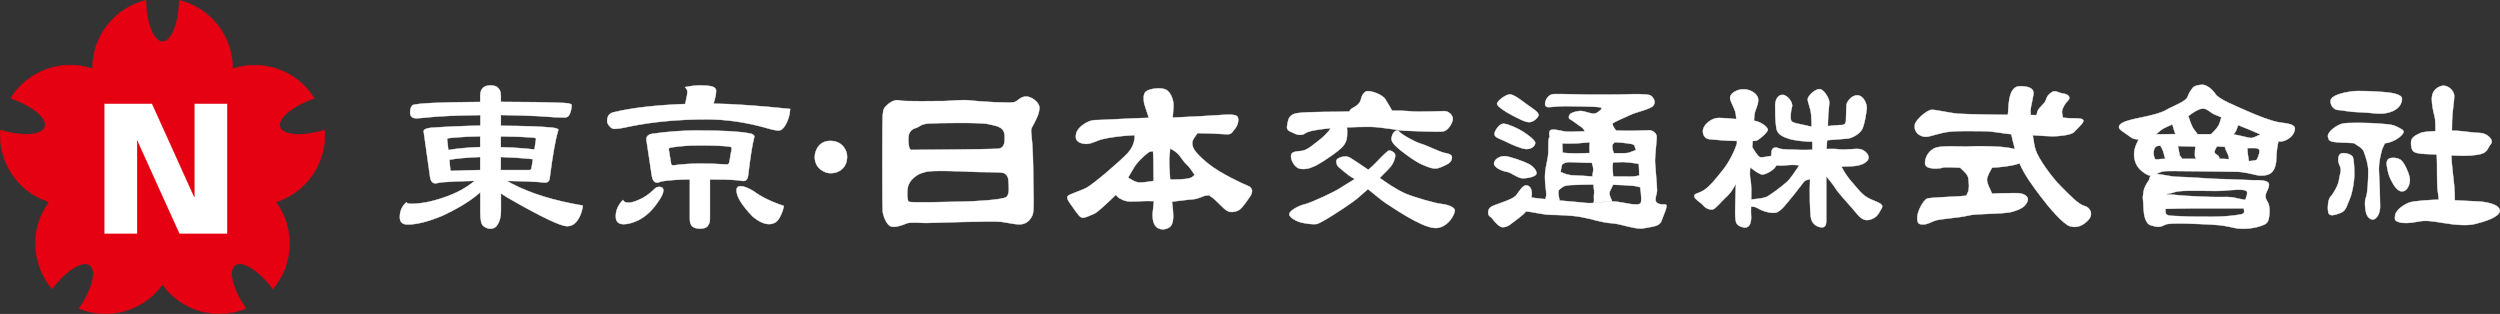
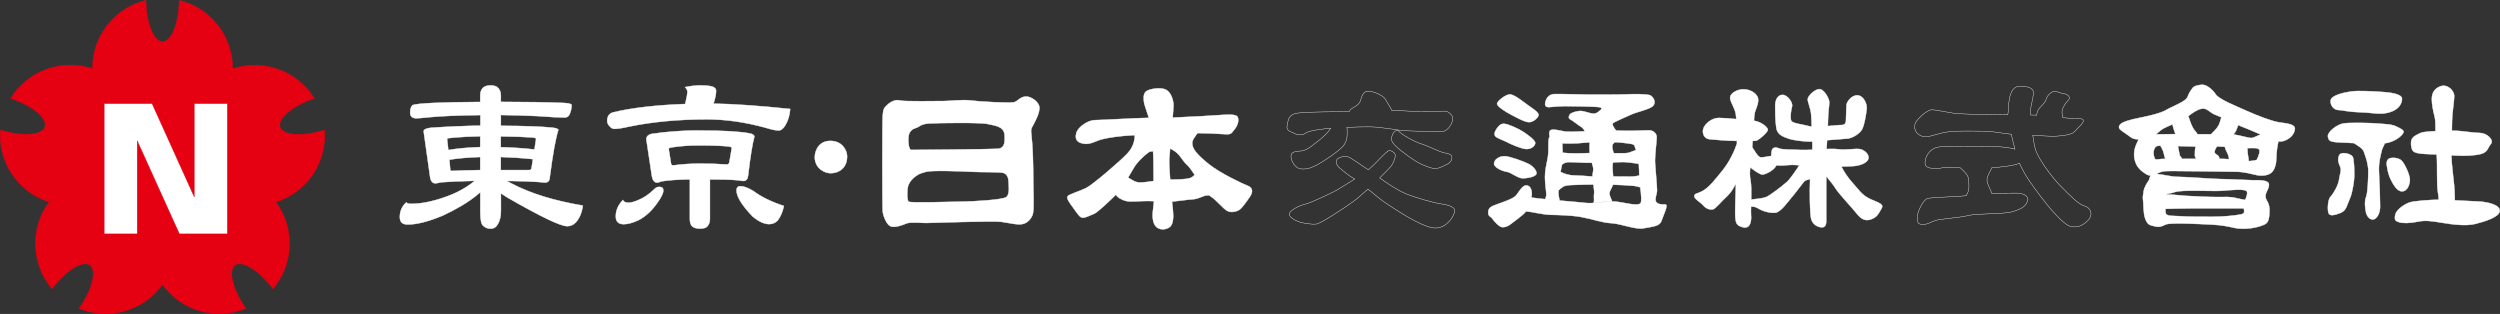
<svg xmlns="http://www.w3.org/2000/svg" id="_イヤー_2" viewBox="0 0 327.39 41.11">
  <rect x="0" y="0" width="327.39" height="41.11" fill="#333333" stroke="none" />
  <defs>
    <style>.cls-1,.cls-2{fill:#fff;}.cls-3{stroke:#e50012;stroke-width:.05px;}.cls-3,.cls-4{fill:none;stroke-miterlimit:3.86;}.cls-4{stroke:#fff;stroke-width:.05px;}.cls-5{fill:#e50012;}.cls-5,.cls-2{fill-rule:evenodd;}</style>
  </defs>
  <g id="_イヤー_1-2">
    <g>
      <rect class="cls-1" x="10.91" y="11.56" width="20.43" height="21.77" />
      <g>
        <path class="cls-5" d="M6.37,26.43C2.27,25.1-.26,21.15,.05,17.02c2.89,.88,5.47,.71,5.83-.4,.36-1.12-1.63-2.77-4.48-3.75,2.17-3.52,6.54-5.23,10.65-3.9l.06,.02v-.04c0-4.32,2.98-7.94,7-8.92,.05,3.02,1.01,5.42,2.18,5.42S23.42,3.05,23.47,.03c4.02,.98,7,4.6,7,8.92v.04h.04c4.11-1.35,8.47,.37,10.65,3.89-2.85,.98-4.84,2.64-4.48,3.75,.36,1.12,2.95,1.28,5.83,.4,.31,4.12-2.21,8.08-6.32,9.41l-.06,.02,.03,.04c2.54,3.49,2.26,8.18-.42,11.33-1.82-2.41-4-3.79-4.95-3.1-.95,.69-.31,3.2,1.42,5.67-3.83,1.57-8.37,.39-10.9-3.1l-.03-.04-.03,.04c-2.54,3.49-7.08,4.67-10.9,3.1,1.73-2.47,2.37-4.98,1.42-5.67-.95-.69-3.14,.69-4.95,3.1-2.67-3.15-2.96-7.84-.42-11.33l.04-.05-.05-.02Zm7.27-12.86V30.63h4.33v-12.19l5.52,12.19h6.28V13.57h-4.33v12.21l-5.52-12.21h-6.28Z" />
        <path class="cls-3" d="M6.37,26.43C2.27,25.1-.26,21.15,.05,17.02c2.89,.88,5.47,.71,5.83-.4,.36-1.12-1.63-2.77-4.48-3.75,2.17-3.52,6.54-5.23,10.65-3.9l.06,.02v-.04c0-4.32,2.98-7.94,7-8.92,.05,3.02,1.01,5.42,2.18,5.42S23.42,3.05,23.47,.03c4.02,.98,7,4.6,7,8.92v.04h.04c4.11-1.35,8.47,.37,10.65,3.89-2.85,.98-4.84,2.64-4.48,3.75,.36,1.12,2.95,1.28,5.83,.4,.31,4.12-2.21,8.08-6.32,9.41l-.06,.02,.03,.04c2.54,3.49,2.26,8.18-.42,11.33-1.82-2.41-4-3.79-4.95-3.1-.95,.69-.31,3.2,1.42,5.67-3.83,1.57-8.37,.39-10.9-3.1l-.03-.04-.03,.04c-2.54,3.49-7.08,4.67-10.9,3.1,1.73-2.47,2.37-4.98,1.42-5.67-.95-.69-3.14,.69-4.95,3.1-2.67-3.15-2.96-7.84-.42-11.33l.04-.05-.05-.02Zm7.27-12.86V30.63h4.33v-12.19l5.52,12.19h6.28V13.57h-4.33v12.21l-5.52-12.21h-6.28Z" />
        <path class="cls-2" d="M110.93,20.53c0,.64-.2,1.16-.61,1.57-.41,.38-.93,.58-1.56,.58-.44,0-.87-.16-1.3-.48-.5-.41-.76-.95-.76-1.63,0-.47,.14-.92,.43-1.35,.38-.51,.91-.77,1.61-.77s1.29,.25,1.7,.74c.33,.41,.5,.85,.5,1.35Z" />
-         <path class="cls-4" d="M110.93,20.53c0,.64-.2,1.16-.61,1.57-.41,.38-.93,.58-1.56,.58-.44,0-.87-.16-1.3-.48-.5-.41-.76-.95-.76-1.63,0-.47,.14-.92,.43-1.35,.38-.51,.91-.77,1.61-.77s1.29,.25,1.7,.74c.33,.41,.5,.85,.5,1.35Z" />
+         <path class="cls-4" d="M110.93,20.53c0,.64-.2,1.16-.61,1.57-.41,.38-.93,.58-1.56,.58-.44,0-.87-.16-1.3-.48-.5-.41-.76-.95-.76-1.63,0-.47,.14-.92,.43-1.35,.38-.51,.91-.77,1.61-.77s1.29,.25,1.7,.74c.33,.41,.5,.85,.5,1.35" />
        <path class="cls-2" d="M65.58,17.86v1.41c1.46,.04,2.93,.14,4.41,.3l.21-1.38c0-.09-.18-.16-.53-.19-.88-.07-2.25-.12-4.1-.14Zm-6.87,1.79c1.09-.2,2.48-.33,4.18-.39v-1.41c-1.23,.02-2.4,.07-3.49,.17-.56,.04-.85,.09-.85,.17l.16,1.46Zm6.87,.91v1.71h3.7c.18,0,.28-.07,.32-.22l.19-1.21c-1.46-.15-2.86-.24-4.2-.28Zm-6.42,1.82c1.25-.06,2.49-.09,3.73-.11v-1.71c-1.62,.06-2.97,.17-4.04,.36l.11,1.24c0,.15,.07,.22,.21,.22Zm3.73-9.05v-.86c0-.4,.12-.74,.37-.99,.25-.2,.57-.3,.98-.3,.35,0,.64,.07,.87,.22,.32,.26,.48,.62,.48,1.08v.86c3.28,0,6.03,.05,8.27,.14,.67,.04,1,.13,1,.28,0,.39-.09,.78-.26,1.19-.12,.29-.34,.44-.66,.44-.69,0-1.88-.06-3.57-.19-1.6-.07-3.2-.12-4.78-.14v1.41c3.17,.02,5.44,.1,6.79,.25,.49,.06,.74,.16,.74,.3-.35,1.05-.73,3.16-1.14,6.34-.04,.37-.25,.55-.63,.55-.12,0-.41-.03-.87-.08-1-.07-2.38-.12-4.12-.14,.18,.09,.38,.2,.61,.33,2.48,1.31,5.6,2.27,9.36,2.9-.12,.9-.42,1.63-.9,2.18-.32,.35-.7,.52-1.16,.52-.86,0-3.47-1.25-7.82-3.75-.33-.2-.62-.39-.85-.55v2.26c0,.74-.13,1.32-.4,1.76-.21,.4-.53,.61-.95,.61-.37,0-.7-.13-.98-.39-.25-.2-.37-.8-.37-1.79v-2.59c-.16,.15-.33,.29-.53,.44-1.15,.92-2.62,1.79-4.41,2.62-1.85,.77-3.37,1.16-4.57,1.16-.69,0-1.03-.32-1.03-.97,0-.79,.28-1.43,.85-1.93,.11,.13,.31,.19,.61,.19,1.29,0,2.72-.28,4.31-.83,1.59-.53,2.93-1.26,4.04-2.18-1.8,.04-3.26,.1-4.39,.19-.39,.09-.64,.14-.77,.14-.4,0-.64-.33-.71-.99l-.82-5.82c0-.24,.32-.4,.95-.47,2.15-.15,4.31-.24,6.48-.28v-1.38c-2.96,.04-5.19,.13-6.69,.28-.85,.09-1.41,.14-1.69,.14-.55,0-.82-.25-.82-.74,0-.46,.11-.79,.32-.99,.69-.24,3.65-.38,8.88-.41Z" />
        <path class="cls-4" d="M65.58,17.86v1.41c1.46,.04,2.93,.14,4.41,.3l.21-1.38c0-.09-.18-.16-.53-.19-.88-.07-2.25-.12-4.1-.14Zm-6.87,1.79c1.09-.2,2.48-.33,4.18-.39v-1.41c-1.23,.02-2.4,.07-3.49,.17-.56,.04-.85,.09-.85,.17l.16,1.46Zm6.87,.91v1.71h3.7c.18,0,.28-.07,.32-.22l.19-1.21c-1.46-.15-2.86-.24-4.2-.28Zm-6.42,1.82c1.25-.06,2.49-.09,3.73-.11v-1.71c-1.62,.06-2.97,.17-4.04,.36l.11,1.24c0,.15,.07,.22,.21,.22Zm3.73-9.05v-.86c0-.4,.12-.74,.37-.99,.25-.2,.57-.3,.98-.3,.35,0,.64,.07,.87,.22,.32,.26,.48,.62,.48,1.08v.86c3.28,0,6.03,.05,8.27,.14,.67,.04,1,.13,1,.28,0,.39-.09,.78-.26,1.19-.12,.29-.34,.44-.66,.44-.69,0-1.88-.06-3.57-.19-1.6-.07-3.2-.12-4.78-.14v1.41c3.17,.02,5.44,.1,6.79,.25,.49,.06,.74,.16,.74,.3-.35,1.05-.73,3.16-1.14,6.34-.04,.37-.25,.55-.63,.55-.12,0-.41-.03-.87-.08-1-.07-2.38-.12-4.12-.14,.18,.09,.38,.2,.61,.33,2.48,1.31,5.6,2.27,9.36,2.9-.12,.9-.42,1.63-.9,2.18-.32,.35-.7,.52-1.16,.52-.86,0-3.47-1.25-7.82-3.75-.33-.2-.62-.39-.85-.55v2.26c0,.74-.13,1.32-.4,1.76-.21,.4-.53,.61-.95,.61-.37,0-.7-.13-.98-.39-.25-.2-.37-.8-.37-1.79v-2.59c-.16,.15-.33,.29-.53,.44-1.15,.92-2.62,1.79-4.41,2.62-1.85,.77-3.37,1.16-4.57,1.16-.69,0-1.03-.32-1.03-.97,0-.79,.28-1.43,.85-1.93,.11,.13,.31,.19,.61,.19,1.29,0,2.72-.28,4.31-.83,1.59-.53,2.93-1.26,4.04-2.18-1.8,.04-3.26,.1-4.39,.19-.39,.09-.64,.14-.77,.14-.4,0-.64-.33-.71-.99l-.82-5.82c0-.24,.32-.4,.95-.47,2.15-.15,4.31-.24,6.48-.28v-1.38c-2.96,.04-5.19,.13-6.69,.28-.85,.09-1.41,.14-1.69,.14-.55,0-.82-.25-.82-.74,0-.46,.11-.79,.32-.99,.69-.24,3.65-.38,8.88-.41Z" />
        <path class="cls-2" d="M96.97,24.38c.42,0,.98,.21,1.7,.64,1.01,.76,2.34,1.41,3.99,1.95-.17,.8-.45,1.43-.83,1.92-.31,.31-.68,.46-1.1,.46-.66,0-1.39-.34-2.19-1.02-1.39-1.45-2.09-2.59-2.09-3.4,0-.37,.17-.55,.52-.55Zm-10.62,.09c.35,0,.52,.16,.52,.47,0,.37-.27,.92-.81,1.66-.71,1.01-1.51,1.74-2.4,2.21-.76,.37-1.43,.55-1.98,.55-.7,0-1.04-.34-1.04-1.02,0-.8,.31-1.51,.94-2.15,.09,.23,.32,.35,.7,.35s.81-.12,1.33-.35c.68-.27,1.37-.74,2.06-1.4,.17-.21,.4-.32,.68-.32Zm1.85-2.82c1.16-.15,2.33-.23,3.49-.23s2.36,.04,3.52,.12c.17,0,.28-.12,.31-.35l.31-1.8c0-.1-.13-.16-.39-.2-.78-.1-2.09-.15-3.91-.15-1.22,0-2.34,.08-3.36,.23-.4,.04-.6,.12-.6,.23l.31,1.92c0,.16,.1,.23,.31,.23Zm3.34-4.56c3.17,0,5.38,.13,6.65,.38,.4,.08,.6,.22,.6,.44-.24,.83-.51,2.5-.81,5-.04,.52-.24,.79-.63,.79-.1,0-.34-.03-.7-.09-.85-.08-2.08-.12-3.68-.12v5.2c0,.37-.11,.69-.34,.96-.17,.19-.5,.29-.99,.29-.42,0-.75-.1-.99-.29-.21-.21-.31-.53-.31-.96v-5.2c-1.55,.02-2.78,.11-3.7,.26-.31,.12-.5,.17-.57,.17-.4,0-.64-.34-.73-1.02l-.7-4.65c0-.39,.25-.63,.76-.73,2.03-.29,4.09-.44,6.16-.44Zm.31-5.9c.77,0,1.29,.07,1.57,.2,.24,.12,.36,.28,.36,.49,0,.43-.11,.99-.34,1.69,2.59,.04,5.94,.27,10.04,.7-.05,.79-.26,1.5-.63,2.12-.26,.47-.57,.7-.91,.7s-.93-.13-1.75-.38c-2.63-.72-5.16-1.08-7.62-1.08-3.67,0-7.03,.31-10.09,.93-.92,.21-1.6,.32-2.03,.32-.23,0-.44-.13-.65-.38-.19-.21-.29-.43-.29-.64,0-.64,.28-1.03,.83-1.16,2.43-.58,5.56-.94,9.39-1.08,.19-.79,.29-1.34,.29-1.63,0-.15-.1-.35-.31-.58,.73-.16,1.44-.23,2.14-.23Z" />
        <path class="cls-4" d="M96.97,24.38c.42,0,.98,.21,1.7,.64,1.01,.76,2.34,1.41,3.99,1.95-.17,.8-.45,1.43-.83,1.92-.31,.31-.68,.46-1.1,.46-.66,0-1.39-.34-2.19-1.02-1.39-1.45-2.09-2.59-2.09-3.4,0-.37,.17-.55,.52-.55Zm-10.62,.09c.35,0,.52,.16,.52,.47,0,.37-.27,.92-.81,1.66-.71,1.01-1.51,1.74-2.4,2.21-.76,.37-1.43,.55-1.98,.55-.7,0-1.04-.34-1.04-1.02,0-.8,.31-1.51,.94-2.15,.09,.23,.32,.35,.7,.35s.81-.12,1.33-.35c.68-.27,1.37-.74,2.06-1.4,.17-.21,.4-.32,.68-.32Zm1.85-2.82c1.16-.15,2.33-.23,3.49-.23s2.36,.04,3.52,.12c.17,0,.28-.12,.31-.35l.31-1.8c0-.1-.13-.16-.39-.2-.78-.1-2.09-.15-3.91-.15-1.22,0-2.34,.08-3.36,.23-.4,.04-.6,.12-.6,.23l.31,1.92c0,.16,.1,.23,.31,.23Zm3.34-4.56c3.17,0,5.38,.13,6.65,.38,.4,.08,.6,.22,.6,.44-.24,.83-.51,2.5-.81,5-.04,.52-.24,.79-.63,.79-.1,0-.34-.03-.7-.09-.85-.08-2.08-.12-3.68-.12v5.2c0,.37-.11,.69-.34,.96-.17,.19-.5,.29-.99,.29-.42,0-.75-.1-.99-.29-.21-.21-.31-.53-.31-.96v-5.2c-1.55,.02-2.78,.11-3.7,.26-.31,.12-.5,.17-.57,.17-.4,0-.64-.34-.73-1.02l-.7-4.65c0-.39,.25-.63,.76-.73,2.03-.29,4.09-.44,6.16-.44Zm.31-5.9c.77,0,1.29,.07,1.57,.2,.24,.12,.36,.28,.36,.49,0,.43-.11,.99-.34,1.69,2.59,.04,5.94,.27,10.04,.7-.05,.79-.26,1.5-.63,2.12-.26,.47-.57,.7-.91,.7s-.93-.13-1.75-.38c-2.63-.72-5.16-1.08-7.62-1.08-3.67,0-7.03,.31-10.09,.93-.92,.21-1.6,.32-2.03,.32-.23,0-.44-.13-.65-.38-.19-.21-.29-.43-.29-.64,0-.64,.28-1.03,.83-1.16,2.43-.58,5.56-.94,9.39-1.08,.19-.79,.29-1.34,.29-1.63,0-.15-.1-.35-.31-.58,.73-.16,1.44-.23,2.14-.23Z" />
        <path class="cls-2" d="M116.26,13.67c.51-.44,1.1-.66,1.62-.51,.51,.15,5,.07,5.74,.07s2.43-.22,3.53-.07c1.1,.15,5.15,.37,5.66,.22,.51-.15,.74-.66,1.47-.74,.74-.07,1.84,.74,1.84,1.47s-.44,1.54-.74,2.13c-.29,.59-.44,.51-.29,1.62,.15,1.1,.22,3.68,.22,5.3s.15,4.34-.07,4.93c-.22,.59-.66,1.1-1.32,1.25-.66,.15-1.77-.15-2.8-.29-1.03-.15-9.12,.15-9.86,.15s-2.06-.15-2.57,.07c-.51,.22-1.54,.59-2.06,.37s-.96-1.32-1.03-1.91c-.07-.59-.07-11.84,0-12.65,.07-.81,.15-.96,.66-1.4Zm5.37,2.5c1.1-.07,6.91-.15,7.72,.07,.81,.22,2.13,.22,2.21,1.47,.07,1.25-.15,1.69-.88,1.77-.74,.07-10.96,.15-11.33,.15s-.44-1.18-.37-1.77c.07-.59,.44-.96,.96-1.1,.51-.15,.59-.51,1.69-.59Zm-.37,6.33c.74-.22,4.71-.07,6.03,0,1.32,.07,3.6,0,4.12,.15,.51,.15,.66,.74,.66,1.1s.22,1.69-.29,2.06c-.51,.37-4.56,.59-5.74,.59s-6.84,.22-7.06,0-.22-1.69,0-2.21c.22-.51,.59-.88,1.03-1.18,.44-.29,.51-.29,1.25-.51Z" />
        <path class="cls-4" d="M116.26,13.67c.51-.44,1.1-.66,1.62-.51,.51,.15,5,.07,5.74,.07s2.43-.22,3.53-.07c1.1,.15,5.15,.37,5.66,.22,.51-.15,.74-.66,1.47-.74,.74-.07,1.84,.74,1.84,1.47s-.44,1.54-.74,2.13c-.29,.59-.44,.51-.29,1.62,.15,1.1,.22,3.68,.22,5.3s.15,4.34-.07,4.93c-.22,.59-.66,1.1-1.32,1.25-.66,.15-1.77-.15-2.8-.29-1.03-.15-9.12,.15-9.86,.15s-2.06-.15-2.57,.07c-.51,.22-1.54,.59-2.06,.37s-.96-1.32-1.03-1.91c-.07-.59-.07-11.84,0-12.65,.07-.81,.15-.96,.66-1.4Zm5.37,2.5c1.1-.07,6.91-.15,7.72,.07,.81,.22,2.13,.22,2.21,1.47,.07,1.25-.15,1.69-.88,1.77-.74,.07-10.96,.15-11.33,.15s-.44-1.18-.37-1.77c.07-.59,.44-.96,.96-1.1,.51-.15,.59-.51,1.69-.59Zm-.37,6.33c.74-.22,4.71-.07,6.03,0,1.32,.07,3.6,0,4.12,.15,.51,.15,.66,.74,.66,1.1s.22,1.69-.29,2.06c-.51,.37-4.56,.59-5.74,.59s-6.84,.22-7.06,0-.22-1.69,0-2.21c.22-.51,.59-.88,1.03-1.18,.44-.29,.51-.29,1.25-.51Z" />
        <path class="cls-1" d="M156.83,17.42c-.24,.37-.7,.86-.7,1.32,0,.74,.59,1.47,2.13,2.72,1.54,1.25,4.56,2.65,5.15,2.87,.59,.22,.74,.74,.29,1.4-.44,.66-1.03,1.47-1.32,1.69s-1.03,.51-1.62,.22c-.59-.29-1.4-1.4-2.21-1.91-.06-.04-.12-.09-.19-.15h-.18c-.66,0-1.03,.45-1.99,.52-.96,.07-1.77,.22-2.57,.29h-.14l.07,.66c.07,.66,.22,1.77-.15,2.43-.37,.66-1.84,.88-2.28-.22-.36-.9-.08-1.9,0-2.92-.31-.01-.61-.02-.87-.02-1.03,0-2.21,.15-2.8,0-.48-.12-1.1-.43-1.32-.82-.82,.81-2.4,2.33-2.88,2.51-.59,.22-1.32,.66-1.69,.44-.37-.22-.96-1.18-1.18-1.47-.22-.29-.74-.96-.59-1.25,.15-.29,1.54-.66,2.43-1.1,.88-.44,4.49-3.53,5.44-4.56,.84-.91,.94-1.82,.95-2.37l-.37,.02c-1.47,.07-3.02,.29-3.9,.51-.88,.22-1.54,.74-2.43,.59-.88-.15-1.18-.59-.96-1.4,.22-.81,1.54-1.69,2.43-1.69,.74,0,5.06-.26,7.07-.3-.24-.73-.55-1.6-.6-1.83-.07-.37-.22-1.25,.22-1.62,.44-.37,1.99-.59,2.65-.22,.66,.37,.96,1.4,.96,2.06,0,.2-.05,.8-.11,1.58,2.29-.09,5.49-.28,6.14-.33,.96-.07,2.13-.15,2.35,.22,.22,.37,.07,1.1-.37,1.62-.44,.51-.37,.74-1.32,.66-.85-.07-2.58-.13-3.57-.14Zm-.37,5.49c-.37-.56-.72-1.05-.99-1.3-.81-.74-.88-1.4-1.91-1.99l-.32-.19c-.06,.62-.1,1.11-.12,1.36-.03,.45,.03,1.55,.12,2.72,.99,0,1.81-.02,2.45-.15,.35-.07,.58-.27,.77-.47Zm-5.46-3.11c-.15,.01-.3,.03-.39,.05-.29,.07-1.4,1.1-1.84,1.69-.21,.28-.62,1-1.04,1.72,.38,.2,.91,.64,1.56,.64,.47,0,1.11-.1,1.78-.2-.02-1.19-.02-2.42-.02-2.74,0-.16-.02-.6-.05-1.15Z" />
        <path class="cls-4" d="M156.83,17.42c-.24,.37-.7,.86-.7,1.32,0,.74,.59,1.47,2.13,2.72,1.54,1.25,4.56,2.65,5.15,2.87,.59,.22,.74,.74,.29,1.4-.44,.66-1.03,1.47-1.32,1.69s-1.03,.51-1.62,.22c-.59-.29-1.4-1.4-2.21-1.91-.06-.04-.12-.09-.19-.15h-.18c-.66,0-1.03,.45-1.99,.52-.96,.07-1.77,.22-2.57,.29h-.14l.07,.66c.07,.66,.22,1.77-.15,2.43-.37,.66-1.84,.88-2.28-.22-.36-.9-.08-1.9,0-2.92-.31-.01-.61-.02-.87-.02-1.03,0-2.21,.15-2.8,0-.48-.12-1.1-.43-1.32-.82-.82,.81-2.4,2.33-2.88,2.51-.59,.22-1.32,.66-1.69,.44-.37-.22-.96-1.18-1.18-1.47-.22-.29-.74-.96-.59-1.25,.15-.29,1.54-.66,2.43-1.1,.88-.44,4.49-3.53,5.44-4.56,.84-.91,.94-1.82,.95-2.37l-.37,.02c-1.47,.07-3.02,.29-3.9,.51-.88,.22-1.54,.74-2.43,.59-.88-.15-1.18-.59-.96-1.4,.22-.81,1.54-1.69,2.43-1.69,.74,0,5.06-.26,7.07-.3-.24-.73-.55-1.6-.6-1.83-.07-.37-.22-1.25,.22-1.62,.44-.37,1.99-.59,2.65-.22,.66,.37,.96,1.4,.96,2.06,0,.2-.05,.8-.11,1.58,2.29-.09,5.49-.28,6.14-.33,.96-.07,2.13-.15,2.35,.22,.22,.37,.07,1.1-.37,1.62-.44,.51-.37,.74-1.32,.66-.85-.07-2.58-.13-3.57-.14Zm-.37,5.49c-.37-.56-.72-1.05-.99-1.3-.81-.74-.88-1.4-1.91-1.99l-.32-.19c-.06,.62-.1,1.11-.12,1.36-.03,.45,.03,1.55,.12,2.72,.99,0,1.81-.02,2.45-.15,.35-.07,.58-.27,.77-.47Zm-5.46-3.11c-.15,.01-.3,.03-.39,.05-.29,.07-1.4,1.1-1.84,1.69-.21,.28-.62,1-1.04,1.72,.38,.2,.91,.64,1.56,.64,.47,0,1.11-.1,1.78-.2-.02-1.19-.02-2.42-.02-2.74,0-.16-.02-.6-.05-1.15Z" />
-         <path class="cls-1" d="M183.2,17.2c.24,.34,1.91,1.32,2.87,1.62,.96,.29,2.35,1.03,3.02,1.18s1.18,.22,1.03,.81c-.15,.59-.66,.74-1.47,1.1-.81,.37-1.54,0-2.43-.37-.88-.37-2.8-1.77-3.46-2.43-.66-.66-.59-.96-.44-1.4,.15-.44,.64-.86,.88-.51Zm-4.27-5.22c.37-.22,2.13,.37,2.5,1.03,.24,.43,.64,1.02,.86,1.48,.98,0,1.8,.02,2.15,.06,1.1,.15,4.12,0,4.71,0s1.18,.59,1.1,1.1c-.07,.51-.59,1.4-1.18,1.54-.59,.15-4.41-.07-5.08-.07s-3.09-.51-4.63-.51c-.85,0-1.93,.02-2.98,.07,.04,.17,.04,.38,.04,.59,0,.66,0,1.18-.51,1.84-.51,.66-2.87,2.21-3.46,2.5s-1.18,.59-2.06,.51c-.88-.07-1.4-1.25-1.32-1.77,.07-.51,.66-.51,1.4-.59,.74-.07,1.69-.96,2.28-1.4,.53-.4,1.3-1.15,1.5-1.57l-.25,.02c-1.54,.15-2.72,.37-3.09,.66-.37,.29-1.03,.22-1.4,0-.37-.22-1.1-.29-.96-.96,.15-.66,.07-1.47,1.32-1.69,1.25-.22,5.81-.15,6.84-.22,.07-.18,.22-.36,.52-.51,.73-.37,.95-.81,1.02-1.18,.07-.37,.29-.74,.66-.96Zm2.8,7.8c.26-.18,.74,.07,.92,.33,.18,.26-.04,.99-.4,1.54-.15,.22-.78,.88-1.57,1.65,.69,.5,2.26,1.6,3.49,2.1,1.25,.51,3.79,1.21,4.49,1.29,.7,.07,1.69,.33,1.84,.77,.15,.44-.92,2.57-2.72,2.39-1.8-.18-5.37-2.65-6.33-3.27-.51-.33-1.43-1.11-2.31-1.82-.74,.67-1.44,1.28-1.88,1.6-1.26,.92-4.31,2.91-4.86,2.98-.55,.07-1.36-.07-1.91-.18-.55-.11-1.65-.63-1.65-1.1s1.25-1.14,2.06-1.32c.81-.18,3.64-1.54,4.23-1.88,.33-.19,1.36-.83,2.29-1.42l-.14-.08c-.78-.4-1.48-1.1-1.88-1.4-.4-.29-.55-.96-.22-1.18,.33-.22,1.03-.44,1.58-.15,.33,.18,1.45,.94,2.43,1.61,.59-.48,1.42-1.38,1.69-1.65,.29-.29,.63-.63,.88-.81Z" />
        <path class="cls-4" d="M183.2,17.2c.24,.34,1.91,1.32,2.87,1.62,.96,.29,2.35,1.03,3.02,1.18s1.18,.22,1.03,.81c-.15,.59-.66,.74-1.47,1.1-.81,.37-1.54,0-2.43-.37-.88-.37-2.8-1.77-3.46-2.43-.66-.66-.59-.96-.44-1.4,.15-.44,.64-.86,.88-.51Zm-4.27-5.22c.37-.22,2.13,.37,2.5,1.03,.24,.43,.64,1.02,.86,1.48,.98,0,1.8,.02,2.15,.06,1.1,.15,4.12,0,4.71,0s1.18,.59,1.1,1.1c-.07,.51-.59,1.4-1.18,1.54-.59,.15-4.41-.07-5.08-.07s-3.09-.51-4.63-.51c-.85,0-1.93,.02-2.98,.07,.04,.17,.04,.38,.04,.59,0,.66,0,1.18-.51,1.84-.51,.66-2.87,2.21-3.46,2.5s-1.18,.59-2.06,.51c-.88-.07-1.4-1.25-1.32-1.77,.07-.51,.66-.51,1.4-.59,.74-.07,1.69-.96,2.28-1.4,.53-.4,1.3-1.15,1.5-1.57l-.25,.02c-1.54,.15-2.72,.37-3.09,.66-.37,.29-1.03,.22-1.4,0-.37-.22-1.1-.29-.96-.96,.15-.66,.07-1.47,1.32-1.69,1.25-.22,5.81-.15,6.84-.22,.07-.18,.22-.36,.52-.51,.73-.37,.95-.81,1.02-1.18,.07-.37,.29-.74,.66-.96Zm2.8,7.8c.26-.18,.74,.07,.92,.33,.18,.26-.04,.99-.4,1.54-.15,.22-.78,.88-1.57,1.65,.69,.5,2.26,1.6,3.49,2.1,1.25,.51,3.79,1.21,4.49,1.29,.7,.07,1.69,.33,1.84,.77,.15,.44-.92,2.57-2.72,2.39-1.8-.18-5.37-2.65-6.33-3.27-.51-.33-1.43-1.11-2.31-1.82-.74,.67-1.44,1.28-1.88,1.6-1.26,.92-4.31,2.91-4.86,2.98-.55,.07-1.36-.07-1.91-.18-.55-.11-1.65-.63-1.65-1.1s1.25-1.14,2.06-1.32c.81-.18,3.64-1.54,4.23-1.88,.33-.19,1.36-.83,2.29-1.42l-.14-.08c-.78-.4-1.48-1.1-1.88-1.4-.4-.29-.55-.96-.22-1.18,.33-.22,1.03-.44,1.58-.15,.33,.18,1.45,.94,2.43,1.61,.59-.48,1.42-1.38,1.69-1.65,.29-.29,.63-.63,.88-.81Z" />
        <path class="cls-1" d="M204.36,22.51c.43,.21,1.04,.46,1.82,.46,.52,0,1.46,.08,2.36,.14,.01-.38,.11-.66,.11-.95,0-.22-.09-.52-.19-.85h-.84c-.85,0-2.21-.18-2.65,0-.17,.07-.3,.16-.41,.24-.07,.34-.16,.68-.19,.95Zm6.89,.6c.92-.02,2.17,.04,2.65,0,.28-.02,.54-.08,.77-.13,0-.42-.03-.93-.06-1.52-.76-.13-1.76-.28-2.51-.23-.23,.02-.53,.03-.87,.04-.05,.28-.08,.59-.05,.88,.03,.38,.05,.69,.07,.95Zm-6.61-3.12c.99,.15,2.43,.09,3.55,.05-.05-.47-.06-1.04,.01-1.4-.35,.02-.65,.04-.84,.06-.92,.11-2.28,.11-2.76,.07-.02,.33,.02,.8,.04,1.22Zm6.7,.07c.85,.01,1.6,.02,1.86-.04,.28-.06,.67-.25,1.04-.37-.09-.26-.16-.46-.19-.55-.07-.26-.44-.26-1.51-.4-.25-.04-.63-.06-1.07-.08-.14,.11-.3,.25-.33,.44-.04,.31,.09,.72,.2,1Zm-8.99,6.04c.06-.2,.15-.41,.15-.6,0-.44-.18-1.4-.18-2.32s.18-1.51,.37-2.54c.18-1.03-.04-2.57,.26-2.72-.08-.27-.1-.55,0-.77,.18-.4,1.51,0,1.99,.07,.34,.05,1.56,.03,2.6-.03-.11-.22-.27-.46-.51-.6-.44-.26-1.14-.85-1.4-.96-.26-.11-.22-.44-.04-.66s.81-.4,1.29-.44c.48-.04,1.21,.29,1.62,.33,.4,.04,.51,0,.81-.22,.29-.22,.66-.48,.22-.59-.44-.11-4.01-.15-4.56-.15s-1.51,.07-1.84,.11c-.33,.04-.92,.11-.77-.59s.59-1.07,1.14-1.1c.55-.04,4.05,.07,4.82,.07s4.08,0,4.74-.04c.66-.04,2.72-.07,3.09,.15,.37,.22,.74,.85,.37,1.32-.37,.48-2.1,.81-2.91,1.18-.81,.37-2.21,.96-2.39,1.14-.17,.17,.24,.73,.41,.95,.97,.03,1.84,.06,2.09,.04,.55-.04,1.73-.04,2.21-.07s1.03,.37,1.03,.88-.26,2.54-.22,3.35c.04,.81,.26,2.98,.26,3.68s-.88,1.88,1.07,1.8c.49-.02-.22,1.36-.48,2.13-.26,.77-1.21,.77-2.32,.99-1.1,.22-2.94-.59-4.23-.66-1.29-.07-2.5-.55-3.97-.81-1.47-.26-3.05-.26-4.05-.29s-2.28-.37-3.02-.44h-.17l-.09,.11c-.37,.44-1.4,1.14-1.8,1.47-.4,.33-.81,.51-1.21,.48s-1.07-.77-1.29-1.1c-.22-.33-.59-.29-.55-.88s.37-.74,1.18-1.03c.81-.29,2.17-.74,2.5-1.18,.33-.44,.81-1.29,1.29-1.29s.77,.51,.74,1.18c0,.13-.03,.27-.06,.43h.1c.53,.08,1.12,.14,1.73,.2Zm5.11,.46c.43,.05,.85,.05,1.25,.02,.86-.05,1.65-.21,2.35-.21,1.06,.01,2.18,.37,3.02,.4,.85,.04,.85-.15,.85-.85,0-.35-.07-.88-.13-1.39-.27-.08-.59-.17-.94-.2-.69-.06-1.72-.12-2.62-.14-.15,.37-.44,.83-.47,1.06-.03,.24,.15,.68,.34,1.1-.75,0-1.54,.15-2.4,.21,.09-.37-.02-.91,.04-1.12,.05-.21,0-.74-.09-1.27-.54,0-1.07,0-1.53,.02-1.07,.04-1.99,0-2.43,.26-.23,.14-.44,.34-.6,.48-.01,.16-.02,.27-.02,.33,0,.16,.05,.59,.16,1,1.31,.12,2.52,.21,3.22,.29Zm-11.81-5.15c.04-.55,.7-.96,1.36-.96s2.57,.7,3.2,1.03,1.18,1.03,.96,1.36c-.22,.33-1.14,.51-1.77,.51s-1.51-.77-2.06-.85c-.55-.07-1.73-.55-1.69-1.1Zm1.36-5.19c.48,0,1.88,.66,2.39,.99,.51,.33,1.69,1.14,1.65,1.54-.04,.4-.55,.81-1.21,.77-.66-.04-2.13-.7-2.61-.96s-1.32-.48-1.47-.81c-.15-.33,.15-.81,.37-1.07,.22-.26,.4-.48,.88-.48Zm-.96-2.61c-.04-.33,1.03-1.18,1.62-1.25,.59-.07,2.02,1.14,2.5,1.47,.48,.33,1.4,.92,1.32,1.25-.07,.33-.66,.92-1.25,.92s-1.58-.59-2.32-.96c-.74-.37-1.84-1.1-1.88-1.43Z" />
        <path class="cls-4" d="M204.36,22.51c.43,.21,1.04,.46,1.82,.46,.52,0,1.46,.08,2.36,.14,.01-.38,.11-.66,.11-.95,0-.22-.09-.52-.19-.85h-.84c-.85,0-2.21-.18-2.65,0-.17,.07-.3,.16-.41,.24-.07,.34-.16,.68-.19,.95Zm6.89,.6c.92-.02,2.17,.04,2.65,0,.28-.02,.54-.08,.77-.13,0-.42-.03-.93-.06-1.52-.76-.13-1.76-.28-2.51-.23-.23,.02-.53,.03-.87,.04-.05,.28-.08,.59-.05,.88,.03,.38,.05,.69,.07,.95Zm-6.61-3.12c.99,.15,2.43,.09,3.55,.05-.05-.47-.06-1.04,.01-1.4-.35,.02-.65,.04-.84,.06-.92,.11-2.28,.11-2.76,.07-.02,.33,.02,.8,.04,1.22Zm6.7,.07c.85,.01,1.6,.02,1.86-.04,.28-.06,.67-.25,1.04-.37-.09-.26-.16-.46-.19-.55-.07-.26-.44-.26-1.51-.4-.25-.04-.63-.06-1.07-.08-.14,.11-.3,.25-.33,.44-.04,.31,.09,.72,.2,1Zm-8.99,6.04c.06-.2,.15-.41,.15-.6,0-.44-.18-1.4-.18-2.32s.18-1.51,.37-2.54c.18-1.03-.04-2.57,.26-2.72-.08-.27-.1-.55,0-.77,.18-.4,1.51,0,1.99,.07,.34,.05,1.56,.03,2.6-.03-.11-.22-.27-.46-.51-.6-.44-.26-1.14-.85-1.4-.96-.26-.11-.22-.44-.04-.66s.81-.4,1.29-.44c.48-.04,1.21,.29,1.62,.33,.4,.04,.51,0,.81-.22,.29-.22,.66-.48,.22-.59-.44-.11-4.01-.15-4.56-.15s-1.51,.07-1.84,.11c-.33,.04-.92,.11-.77-.59s.59-1.07,1.14-1.1c.55-.04,4.05,.07,4.82,.07s4.08,0,4.74-.04c.66-.04,2.72-.07,3.09,.15,.37,.22,.74,.85,.37,1.32-.37,.48-2.1,.81-2.91,1.18-.81,.37-2.21,.96-2.39,1.14-.17,.17,.24,.73,.41,.95,.97,.03,1.84,.06,2.09,.04,.55-.04,1.73-.04,2.21-.07s1.03,.37,1.03,.88-.26,2.54-.22,3.35c.04,.81,.26,2.98,.26,3.68s-.88,1.88,1.07,1.8c.49-.02-.22,1.36-.48,2.13-.26,.77-1.21,.77-2.32,.99-1.1,.22-2.94-.59-4.23-.66-1.29-.07-2.5-.55-3.97-.81-1.47-.26-3.05-.26-4.05-.29s-2.28-.37-3.02-.44h-.17l-.09,.11c-.37,.44-1.4,1.14-1.8,1.47-.4,.33-.81,.51-1.21,.48s-1.07-.77-1.29-1.1c-.22-.33-.59-.29-.55-.88s.37-.74,1.18-1.03c.81-.29,2.17-.74,2.5-1.18,.33-.44,.81-1.29,1.29-1.29s.77,.51,.74,1.18c0,.13-.03,.27-.06,.43h.1c.53,.08,1.12,.14,1.73,.2Zm5.11,.46c.43,.05,.85,.05,1.25,.02,.86-.05,1.65-.21,2.35-.21,1.06,.01,2.18,.37,3.02,.4,.85,.04,.85-.15,.85-.85,0-.35-.07-.88-.13-1.39-.27-.08-.59-.17-.94-.2-.69-.06-1.72-.12-2.62-.14-.15,.37-.44,.83-.47,1.06-.03,.24,.15,.68,.34,1.1-.75,0-1.54,.15-2.4,.21,.09-.37-.02-.91,.04-1.12,.05-.21,0-.74-.09-1.27-.54,0-1.07,0-1.53,.02-1.07,.04-1.99,0-2.43,.26-.23,.14-.44,.34-.6,.48-.01,.16-.02,.27-.02,.33,0,.16,.05,.59,.16,1,1.31,.12,2.52,.21,3.22,.29Zm-11.81-5.15c.04-.55,.7-.96,1.36-.96s2.57,.7,3.2,1.03,1.18,1.03,.96,1.36c-.22,.33-1.14,.51-1.77,.51s-1.51-.77-2.06-.85c-.55-.07-1.73-.55-1.69-1.1Zm1.36-5.19c.48,0,1.88,.66,2.39,.99,.51,.33,1.69,1.14,1.65,1.54-.04,.4-.55,.81-1.21,.77-.66-.04-2.13-.7-2.61-.96s-1.32-.48-1.47-.81c-.15-.33,.15-.81,.37-1.07,.22-.26,.4-.48,.88-.48Zm-.96-2.61c-.04-.33,1.03-1.18,1.62-1.25,.59-.07,2.02,1.14,2.5,1.47,.48,.33,1.4,.92,1.32,1.25-.07,.33-.66,.92-1.25,.92s-1.58-.59-2.32-.96c-.74-.37-1.84-1.1-1.88-1.43Z" />
        <path class="cls-1" d="M237.04,23.45c-.32,.08-.65,.16-.81,.36-.37,.44-1.1,1.47-1.62,2.06-.51,.59-1.4,1.91-2.13,1.99-.74,.07-1.69-.22-2.28-.59-.28-.18-.59-.22-.89-.22-.01,.48-.02,.88,0,1.1,.07,.74-.07,1.84-1.03,1.62-.96-.22-.96-.66-1.03-1.32-.07-.66,.07-3.6,.07-4.27v-.13c-.3,.58-.69,1.23-1.1,1.6-.74,.66-1.54,1.69-1.91,1.77-.37,.07-.88-.07-1.25-.51s-1.25-.88-1.18-1.25c.07-.37,.29-.22,1.1-.66,.81-.44,1.62-1.47,2.57-2.65,.96-1.18,1.62-2.65,1.91-3.53v-.37h-.15c-1.03,0-2.8-.15-3.46-.22-.66-.07-.96-.74-.81-1.32,.15-.59,1.03-1.47,2.06-1.47,.5,0,1.4,.07,2.28,.15-.02-.26-.04-.48-.07-.66-.15-.88-.81-1.69-.74-2.21,.07-.51,.88-1.03,1.77-1.03s1.91,.59,1.91,1.4-.44,1.25-.51,2.06l-.05,.66c.81,.08,1.82,.81,1.82,1.17s-1.1,1.25-1.4,1.4c-.09,.05-.31,.07-.59,.08l-.05,.83c.33,.46,.7,1.2,1.02,1.29,.33,.09,.96-.11,1.46-.16,.01-.3,.05-.59,.08-.72,.07-.29,.37-.51,.88-.29,.51,.22,1.69,.15,2.8,.22,.38,.03,.98,0,1.63-.02,.01-.46,.01-.85-.01-1.08-.66,.07-2.5-.15-3.09-.37-.59-.22-1.47-.44-1.62-1.4-.15-.96-.15-2.28-.15-2.94s.29-1.4,.96-1.4,1.4,1.03,1.25,1.54c-.15,.51-.29,1.62-.07,1.91,.22,.29,1.54,.44,2.35,.66,.08,.02,.18,.04,.29,.05-.02-.61-.03-1.2-.07-1.59-.07-.88-.51-1.69-.44-2.06,.07-.37,.74-1.1,1.4-1.25s1.32,1.1,1.4,1.54c.07,.44-.15,1.47-.15,2.57,0,.2,0,.44-.02,.72,.67-.06,1.27-.13,1.49-.13,.51,0,.88,0,.88-.66s.07-1.69,.07-1.99,.59-1.25,1.4-1.25,1.32,1.1,1.25,1.77c-.07,.66-.29,2.06-.59,2.65-.29,.59-1.25,1.18-1.91,1.25-.37,.04-1.59,.13-2.69,.21l-.07,1.15c.61-.02,1.15-.02,1.51,.03,1.1,.15,2.35-.15,2.94,0,.59,.15,1.18,.74,1.03,1.25-.15,.51-.96,.88-1.91,.96-.45,.03-1.03,.05-1.63,.06,.32,.64,.83,1.43,1.41,2.07,.81,.88,1.25,1.69,2.43,2.21,1.18,.51,1.77,.66,1.4,1.25-.37,.59-.51,1.1-1.4,1.4-.88,.29-1.4-.22-1.99-.96-.59-.74-2.21-2.43-2.65-3.16-.31-.52-.81-1.04-1.18-1.54v5.8c0,.29,0,.81-.44,.88s-1.32-.22-1.54-1.1c-.18-.71-.21-3.61-.14-5.22Zm-7.71,2.68c.63-.07,1.53-.15,1.97-.33,.51-.22,2.06-1.4,2.72-1.99,.45-.4,1.13-1.47,1.62-2.16l-.44-.04c-.59-.07-1.54,.07-1.84,.07-.15,0-.43,0-.71-.04-.05,.08-.11,.17-.18,.26-.37,.51-1.32,.96-1.69,.96-.29,0-1.12-.55-1.57-.96-.06,.54-.09,1.12,.03,1.69,.12,.58,.11,1.59,.09,2.54Z" />
        <path class="cls-4" d="M237.04,23.45c-.32,.08-.65,.16-.81,.36-.37,.44-1.1,1.47-1.62,2.06-.51,.59-1.4,1.91-2.13,1.99-.74,.07-1.69-.22-2.28-.59-.28-.18-.59-.22-.89-.22-.01,.48-.02,.88,0,1.1,.07,.74-.07,1.84-1.03,1.62-.96-.22-.96-.66-1.03-1.32-.07-.66,.07-3.6,.07-4.27v-.13c-.3,.58-.69,1.23-1.1,1.6-.74,.66-1.54,1.69-1.91,1.77-.37,.07-.88-.07-1.25-.51s-1.25-.88-1.18-1.25c.07-.37,.29-.22,1.1-.66,.81-.44,1.62-1.47,2.57-2.65,.96-1.18,1.62-2.65,1.91-3.53v-.37h-.15c-1.03,0-2.8-.15-3.46-.22-.66-.07-.96-.74-.81-1.32,.15-.59,1.03-1.47,2.06-1.47,.5,0,1.4,.07,2.28,.15-.02-.26-.04-.48-.07-.66-.15-.88-.81-1.69-.74-2.21,.07-.51,.88-1.03,1.77-1.03s1.91,.59,1.91,1.4-.44,1.25-.51,2.06l-.05,.66c.81,.08,1.82,.81,1.82,1.17s-1.1,1.25-1.4,1.4c-.09,.05-.31,.07-.59,.08l-.05,.83c.33,.46,.7,1.2,1.02,1.29,.33,.09,.96-.11,1.46-.16,.01-.3,.05-.59,.08-.72,.07-.29,.37-.51,.88-.29,.51,.22,1.69,.15,2.8,.22,.38,.03,.98,0,1.63-.02,.01-.46,.01-.85-.01-1.08-.66,.07-2.5-.15-3.09-.37-.59-.22-1.47-.44-1.62-1.4-.15-.96-.15-2.28-.15-2.94s.29-1.4,.96-1.4,1.4,1.03,1.25,1.54c-.15,.51-.29,1.62-.07,1.91,.22,.29,1.54,.44,2.35,.66,.08,.02,.18,.04,.29,.05-.02-.61-.03-1.2-.07-1.59-.07-.88-.51-1.69-.44-2.06,.07-.37,.74-1.1,1.4-1.25s1.32,1.1,1.4,1.54c.07,.44-.15,1.47-.15,2.57,0,.2,0,.44-.02,.72,.67-.06,1.27-.13,1.49-.13,.51,0,.88,0,.88-.66s.07-1.69,.07-1.99,.59-1.25,1.4-1.25,1.32,1.1,1.25,1.77c-.07,.66-.29,2.06-.59,2.65-.29,.59-1.25,1.18-1.91,1.25-.37,.04-1.59,.13-2.69,.21l-.07,1.15c.61-.02,1.15-.02,1.51,.03,1.1,.15,2.35-.15,2.94,0,.59,.15,1.18,.74,1.03,1.25-.15,.51-.96,.88-1.91,.96-.45,.03-1.03,.05-1.63,.06,.32,.64,.83,1.43,1.41,2.07,.81,.88,1.25,1.69,2.43,2.21,1.18,.51,1.77,.66,1.4,1.25-.37,.59-.51,1.1-1.4,1.4-.88,.29-1.4-.22-1.99-.96-.59-.74-2.21-2.43-2.65-3.16-.31-.52-.81-1.04-1.18-1.54v5.8c0,.29,0,.81-.44,.88s-1.32-.22-1.54-1.1c-.18-.71-.21-3.61-.14-5.22Zm-7.71,2.68c.63-.07,1.53-.15,1.97-.33,.51-.22,2.06-1.4,2.72-1.99,.45-.4,1.13-1.47,1.62-2.16l-.44-.04c-.59-.07-1.54,.07-1.84,.07-.15,0-.43,0-.71-.04-.05,.08-.11,.17-.18,.26-.37,.51-1.32,.96-1.69,.96-.29,0-1.12-.55-1.57-.96-.06,.54-.09,1.12,.03,1.69,.12,.58,.11,1.59,.09,2.54Z" />
        <path class="cls-1" d="M291.84,20.43c-.05-.25-.41-.78-.49-1.21-.36-.02-.72-.04-1.03-.05-.14,.22-.31,.53-.31,.74,0,.37,.74,.37,.59,.88,.45,0,.89,.03,1.3,.06-.02-.15-.03-.3-.05-.43Zm2.45-1.03c.04,.18,.05,.37,.05,.52,0,.29,.13,.8,.16,1.18,.54-.03,1.02-.15,1.02-.15,0,0,.44-.81,.37-1.25-.07-.41-.84-.31-1.6-.3Zm-6.68,1.4c-.11-.14-.18-.3-.18-.44,0-.27,0-.78,.09-1.17-.78-.02-1.62-.04-2.31-.06,.09,.45,.24,1.23,.24,1.23,0,0,.22,.22,.29,.44h1.87Zm-4.05,0c-.18-.46-.22-.97-.39-1.25-.08-.14-.17-.3-.25-.47-.36,0-.59,.05-.71,.25-.22,.37-.22,.74-.15,1.03,.07,.29,.07,.59,.51,.51,.27-.05,.6-.06,.98-.07Zm9.54-4.42c-.24,.66-.28,.88-.62,1.22,.89,.13,1.98,.47,2.31,.47s.78-.29,1.26-.46c-.93-.42-2.13-.89-2.96-1.23Zm-3.56,1.21c.31-.3,.74-.72,.98-1.14,.17-.3,.27-.74,.38-1.09-.27-.12-.53-.23-.75-.31-.81-.29-1.1-.96-1.84-.81-.62,.12-1.19,.56-1.74,.96,.16,.5,.36,1.06,.57,1.47,.19,.38,.53,.67,.63,.9h1.77Zm-4.66-.02c-.07-.18-.12-.36-.17-.52-.07-.22-.17-.5-.2-.77-.47,.2-.92,.4-1.2,.55-.31,.17-.63,.48-.96,.76,.85-.02,1.84-.03,2.53-.03Zm3.44-6.47c.59-.07,1.4,.59,1.84,1.25,.44,.66,2.5,1.47,3.97,2.13,1.47,.66,3.38,1.4,4.34,1.54s2.13,.22,2.06,.88c-.07,.66-.59,1.25-1.4,1.54-.23,.08-.49,.1-.75,.06-.14,.48-.28,1.59-.28,2.22s-.15,1.4-.59,1.84c-.44,.44-1.32,.51-1.99,.37s-1.62-.44-2.8-.44-8.83-.15-9.27-.07c-.44,.07-.66,.15-1.03,.37,1.03,.07,1.84,.37,2.87,.37s4.71,.29,5.59,.29,3.6,.15,4.19,.15,1.99-.07,2.06,.51c.07,.59-.51,1.1-.44,1.69,.07,.59,.59,.66,.51,2.06-.07,1.4-.37,1.47-1.25,1.77-.88,.29-2.28,.44-3.31,.22-1.03-.22-1.62-.37-3.09-.44s-5.37-.29-5.96,0-.81,.37-1.47,.22-.88-.22-1.18-.96c-.29-.74-.22-1.99-.29-2.43-.07-.44,0-.66,.07-1.18s.44-1.1,.66-1.4c.13-.17,.11-.46,.26-.66-.19-.01-.4-.08-.63-.22-.59-.37-1.25-.88-1.47-1.91-.22-1.03,.15-1.84,.37-2.28l.16-.33c-.41-.02-.77-.09-.97-.25-.37-.29-.96-.66-1.25-.88-.29-.22-.51-.44-.22-.81,.29-.37,1.4-.66,2.5-.88,1.1-.22,2.8-.59,3.53-1.03s2.57-1.1,2.8-1.69c.22-.59,.44-.88,.66-1.18,.22-.29,.59-.37,1.18-.44Zm-4.75,16.25c0,.21,.02,.39,.04,.52,.07,.51,1.03,.37,1.91,.44,.88,.07,2.8,.07,4.27,.07s2.8-.15,3.6-.29c.64-.12,.5-.37,.45-.81-.22,0-.47,0-.74,0h-5.74c-1.69,0-3.09,.07-3.68,.07h-.11Zm1.29-2.21c-.67,.24-1.04,.19-1.18,.32,.82,0,1.91,.15,2.66,.19,1.32,.07,2.94,.15,3.97,.15s1.77-.07,2.57,.15c.35,.1,.78,.15,1.15,.23,.14-.37,.29-.72,.24-1.04-.07-.51-2.28-.22-3.38-.15-1.1,.07-5.22-.15-6.03,.15Z" />
        <path class="cls-4" d="M291.84,20.43c-.05-.25-.41-.78-.49-1.21-.36-.02-.72-.04-1.03-.05-.14,.22-.31,.53-.31,.74,0,.37,.74,.37,.59,.88,.45,0,.89,.03,1.3,.06-.02-.15-.03-.3-.05-.43Zm2.45-1.03c.04,.18,.05,.37,.05,.52,0,.29,.13,.8,.16,1.18,.54-.03,1.02-.15,1.02-.15,0,0,.44-.81,.37-1.25-.07-.41-.84-.31-1.6-.3Zm-6.68,1.4c-.11-.14-.18-.3-.18-.44,0-.27,0-.78,.09-1.17-.78-.02-1.62-.04-2.31-.06,.09,.45,.24,1.23,.24,1.23,0,0,.22,.22,.29,.44h1.87Zm-4.05,0c-.18-.46-.22-.97-.39-1.25-.08-.14-.17-.3-.25-.47-.36,0-.59,.05-.71,.25-.22,.37-.22,.74-.15,1.03,.07,.29,.07,.59,.51,.51,.27-.05,.6-.06,.98-.07Zm9.54-4.42c-.24,.66-.28,.88-.62,1.22,.89,.13,1.98,.47,2.31,.47s.78-.29,1.26-.46c-.93-.42-2.13-.89-2.96-1.23Zm-3.56,1.21c.31-.3,.74-.72,.98-1.14,.17-.3,.27-.74,.38-1.09-.27-.12-.53-.23-.75-.31-.81-.29-1.1-.96-1.84-.81-.62,.12-1.19,.56-1.74,.96,.16,.5,.36,1.06,.57,1.47,.19,.38,.53,.67,.63,.9h1.77Zm-4.66-.02c-.07-.18-.12-.36-.17-.52-.07-.22-.17-.5-.2-.77-.47,.2-.92,.4-1.2,.55-.31,.17-.63,.48-.96,.76,.85-.02,1.84-.03,2.53-.03Zm3.44-6.47c.59-.07,1.4,.59,1.84,1.25,.44,.66,2.5,1.47,3.97,2.13,1.47,.66,3.38,1.4,4.34,1.54s2.13,.22,2.06,.88c-.07,.66-.59,1.25-1.4,1.54-.23,.08-.49,.1-.75,.06-.14,.48-.28,1.59-.28,2.22s-.15,1.4-.59,1.84c-.44,.44-1.32,.51-1.99,.37s-1.62-.44-2.8-.44-8.83-.15-9.27-.07c-.44,.07-.66,.15-1.03,.37,1.03,.07,1.84,.37,2.87,.37s4.71,.29,5.59,.29,3.6,.15,4.19,.15,1.99-.07,2.06,.51c.07,.59-.51,1.1-.44,1.69,.07,.59,.59,.66,.51,2.06-.07,1.4-.37,1.47-1.25,1.77-.88,.29-2.28,.44-3.31,.22-1.03-.22-1.62-.37-3.09-.44s-5.37-.29-5.96,0-.81,.37-1.47,.22-.88-.22-1.18-.96c-.29-.74-.22-1.99-.29-2.43-.07-.44,0-.66,.07-1.18s.44-1.1,.66-1.4c.13-.17,.11-.46,.26-.66-.19-.01-.4-.08-.63-.22-.59-.37-1.25-.88-1.47-1.91-.22-1.03,.15-1.84,.37-2.28l.16-.33c-.41-.02-.77-.09-.97-.25-.37-.29-.96-.66-1.25-.88-.29-.22-.51-.44-.22-.81,.29-.37,1.4-.66,2.5-.88,1.1-.22,2.8-.59,3.53-1.03s2.57-1.1,2.8-1.69c.22-.59,.44-.88,.66-1.18,.22-.29,.59-.37,1.18-.44Zm-4.75,16.25c0,.21,.02,.39,.04,.52,.07,.51,1.03,.37,1.91,.44,.88,.07,2.8,.07,4.27,.07s2.8-.15,3.6-.29c.64-.12,.5-.37,.45-.81-.22,0-.47,0-.74,0h-5.74c-1.69,0-3.09,.07-3.68,.07h-.11Zm1.29-2.21c-.67,.24-1.04,.19-1.18,.32,.82,0,1.91,.15,2.66,.19,1.32,.07,2.94,.15,3.97,.15s1.77-.07,2.57,.15c.35,.1,.78,.15,1.15,.23,.14-.37,.29-.72,.24-1.04-.07-.51-2.28-.22-3.38-.15-1.1,.07-5.22-.15-6.03,.15Z" />
        <path class="cls-1" d="M315.74,18.81c-.07-.88,.66-1.1,1.25-1.4,.26-.13,1.07-.2,1.95-.24,0-.79,0-1.48-.11-1.89-.22-.81-.37-1.69-.37-2.28s.15-1.32,1.1-1.69c.96-.37,1.84,.59,1.84,1.25s-.29,2.35-.29,3.31c0,.28,0,.74-.02,1.25h.53c.59,0,2.35,.29,3.16,.29s1.91,.88,1.4,1.47c-.51,.59-.29,1.18-1.84,1.4-1.17,.17-2.16,.12-3.31,.06v.16c0,.81,.29,2.94,.37,3.9,.06,.83,.07,1.44,.07,1.83,1.22,.05,2.6,.12,3.24,.16,1.1,.07,2.72,.44,2.65,1.25-.07,.81-2.06,1.4-3.24,1.69s-2.94,.07-4.27-.15c-1.32-.22-2.21-.37-3.24-.15s-1.99,.22-2.43,.07c-.44-.15-.66-.22-.51-.96,.15-.74,1.25-1.4,1.84-1.62,.58-.22,2.93-.36,3.85-.37,0-.24-.03-.55-.1-.96-.19-1.23-.05-3.32-.16-4.96-1.26-.05-2.07-.07-2.56-.19-.59-.15-.74-.37-.81-1.25Zm-3.02,2.06c.22-.29,1.32-.29,1.77,.15s1.1,1.91,1.1,2.5-.29,1.47-.96,1.54c-.66,.07-1.18-.81-1.54-1.54-.37-.74-.44-1.4-.51-1.77s-.07-.59,.15-.88Zm-6.4-.51c.22-.59,1.54-.22,1.77,.15,.22,.37,.22,1.91,.22,2.5s-.22,2.21-.59,3.02c-.37,.81-.44,1.54-1.18,1.84-.74,.29-1.47,.51-1.62,0-.15-.51-.07-1.77,.29-2.13,.37-.37,1.03-1.54,1.1-2.21,.07-.66,.37-1.18,.15-1.69-.22-.51-.37-.88-.15-1.47Zm5.98-1.59c-.12,.34-.35,.7-.39,.93-.07,.37-.44,1.47-.37,2.79,.07,1.32,.15,3.53,.15,4.56s-.51,1.62-.88,1.69c-.37,.07-.81-.29-.96-.88-.15-.59-.22-1.54,0-2.06,.22-.51,.29-2.5,.29-3.38s-.29-1.77-.59-2.57c-.17-.47-.87-.82-1.3-1.11-.99-.07-2.03-.07-2.52-.14-.51-.07-.81-.15-.88-.74s1.18-1.54,1.99-1.69,3.75-.07,4.49,0c.74,.07,1.84,.07,2.43,.37,.59,.29,1.18,.51,.96,.88-.22,.37-.88,.96-1.91,1.25-.14,.04-.31,.07-.49,.1Zm-7.09-5.61c.07-.66,1.62-1.03,2.65-1.18s3.24,0,4.27,.07c1.03,.07,2.43,.29,2.43,.88s-.37,1.4-1.62,1.77-1.99,.07-3.9,0c-1.91-.07-2.21-.29-2.8-.29s-1.1-.59-1.03-1.25Z" />
        <path class="cls-4" d="M315.74,18.81c-.07-.88,.66-1.1,1.25-1.4,.26-.13,1.07-.2,1.95-.24,0-.79,0-1.48-.11-1.89-.22-.81-.37-1.69-.37-2.28s.15-1.32,1.1-1.69c.96-.37,1.84,.59,1.84,1.25s-.29,2.35-.29,3.31c0,.28,0,.74-.02,1.25h.53c.59,0,2.35,.29,3.16,.29s1.91,.88,1.4,1.47c-.51,.59-.29,1.18-1.84,1.4-1.17,.17-2.16,.12-3.31,.06v.16c0,.81,.29,2.94,.37,3.9,.06,.83,.07,1.44,.07,1.83,1.22,.05,2.6,.12,3.24,.16,1.1,.07,2.72,.44,2.65,1.25-.07,.81-2.06,1.4-3.24,1.69s-2.94,.07-4.27-.15c-1.32-.22-2.21-.37-3.24-.15s-1.99,.22-2.43,.07c-.44-.15-.66-.22-.51-.96,.15-.74,1.25-1.4,1.84-1.62,.58-.22,2.93-.36,3.85-.37,0-.24-.03-.55-.1-.96-.19-1.23-.05-3.32-.16-4.96-1.26-.05-2.07-.07-2.56-.19-.59-.15-.74-.37-.81-1.25Zm-3.02,2.06c.22-.29,1.32-.29,1.77,.15s1.1,1.91,1.1,2.5-.29,1.47-.96,1.54c-.66,.07-1.18-.81-1.54-1.54-.37-.74-.44-1.4-.51-1.77s-.07-.59,.15-.88Zm-6.4-.51c.22-.59,1.54-.22,1.77,.15,.22,.37,.22,1.91,.22,2.5s-.22,2.21-.59,3.02c-.37,.81-.44,1.54-1.18,1.84-.74,.29-1.47,.51-1.62,0-.15-.51-.07-1.77,.29-2.13,.37-.37,1.03-1.54,1.1-2.21,.07-.66,.37-1.18,.15-1.69-.22-.51-.37-.88-.15-1.47Zm5.98-1.59c-.12,.34-.35,.7-.39,.93-.07,.37-.44,1.47-.37,2.79,.07,1.32,.15,3.53,.15,4.56s-.51,1.62-.88,1.69c-.37,.07-.81-.29-.96-.88-.15-.59-.22-1.54,0-2.06,.22-.51,.29-2.5,.29-3.38s-.29-1.77-.59-2.57c-.17-.47-.87-.82-1.3-1.11-.99-.07-2.03-.07-2.52-.14-.51-.07-.81-.15-.88-.74s1.18-1.54,1.99-1.69,3.75-.07,4.49,0c.74,.07,1.84,.07,2.43,.37,.59,.29,1.18,.51,.96,.88-.22,.37-.88,.96-1.91,1.25-.14,.04-.31,.07-.49,.1Zm-7.09-5.61c.07-.66,1.62-1.03,2.65-1.18s3.24,0,4.27,.07c1.03,.07,2.43,.29,2.43,.88s-.37,1.4-1.62,1.77-1.99,.07-3.9,0c-1.91-.07-2.21-.29-2.8-.29s-1.1-.59-1.03-1.25Z" />
-         <path class="cls-1" d="M260.87,21.96c-.3,.52-.66,1.17-.66,1.56,0,.59,.37,1.1,.66,1.84,.88-.07,2.5-.07,3.31-.07s1.62,.44,1.32,1.1c-.29,.66-.74,.96-1.91,1.32-1.18,.37-4.71,.22-5.81,.51-1.1,.29-3.68,.44-4.34,.66-.66,.22-.96,.51-1.62,.51s-.74-.22-.74-.96,.81-2.28,1.32-2.43c.51-.15,3.24-.22,4.12-.29l.97-.08c.06-.11,.12-.23,.21-.43,.22-.51,.15-1.1,.07-1.84-.05-.48-.62-.98-1.08-1.4-.91-.02-1.97-.13-2.31,0-.37,.15-2.21,.29-2.28-.51-.07-.81,.51-1.84,1.47-2.13s3.6-.07,4.56-.15c.96-.07,2.94,0,3.97,.07,.54,.04,1.21,.14,1.77,.29-.17-.63-.34-1.3-.48-1.95-1.17-.11-2.5-.4-3.5-.4-1.25,0-3.38-.07-4.63,.07-1.25,.15-2.28,.59-2.94,.66-.66,.07-1.25-.37-1.4-.66-.15-.29-.22-.44-.15-.96s1.54-1.91,2.21-1.91,2.43,.44,3.46,.51c1.03,.07,5.08,.15,6.47,.15,.07-.18,.06-.33,.07-.44,.07-.96,.07-3.31,1.54-3.31s1.84,.44,1.77,1.03c-.07,.59-.29,1.4-.37,1.99-.02,.13-.01,.4,.01,.75l.78,.02c.03-.23,.08-.46,.17-.63,.22-.44,.88-.88,1.03-1.32,.15-.44,.22-.66,.74-1.03,.51-.37,.88,.07,1.54,.15s1.03,.51,.66,.88c-.37,.37-.74,.96-.81,1.4-.04,.22,.05,.56,.1,.88,.45,.05,.86,.08,1.15,.08,.88,0,1.62,0,1.54,.37-.07,.37-.81,.96-1.18,1.4-.37,.44-2.06,.59-2.87,.59-.48,0-1.53-.08-2.58-.14,.11,.77,.24,1.49,.37,1.91,.37,1.18,2.13,3.6,3.31,4.78,1.18,1.18,2.28,2.35,3.09,2.57,.81,.22,1.18,1.1,.51,1.84s-1.54,1.1-2.43,.81c-.88-.29-2.72-2.43-3.82-3.9-.97-1.3-2.06-2.71-2.76-4.33-.64,.26-1.52,.38-2.76,.51-.27,.03-.57,.05-.89,.06Z" />
        <path class="cls-4" d="M260.87,21.96c-.3,.52-.66,1.17-.66,1.56,0,.59,.37,1.1,.66,1.84,.88-.07,2.5-.07,3.31-.07s1.62,.44,1.32,1.1c-.29,.66-.74,.96-1.91,1.32-1.18,.37-4.71,.22-5.81,.51-1.1,.29-3.68,.44-4.34,.66-.66,.22-.96,.51-1.62,.51s-.74-.22-.74-.96,.81-2.28,1.32-2.43c.51-.15,3.24-.22,4.12-.29l.97-.08c.06-.11,.12-.23,.21-.43,.22-.51,.15-1.1,.07-1.84-.05-.48-.62-.98-1.08-1.4-.91-.02-1.97-.13-2.31,0-.37,.15-2.21,.29-2.28-.51-.07-.81,.51-1.84,1.47-2.13s3.6-.07,4.56-.15c.96-.07,2.94,0,3.97,.07,.54,.04,1.21,.14,1.77,.29-.17-.63-.34-1.3-.48-1.95-1.17-.11-2.5-.4-3.5-.4-1.25,0-3.38-.07-4.63,.07-1.25,.15-2.28,.59-2.94,.66-.66,.07-1.25-.37-1.4-.66-.15-.29-.22-.44-.15-.96s1.54-1.91,2.21-1.91,2.43,.44,3.46,.51c1.03,.07,5.08,.15,6.47,.15,.07-.18,.06-.33,.07-.44,.07-.96,.07-3.31,1.54-3.31s1.84,.44,1.77,1.03c-.07,.59-.29,1.4-.37,1.99-.02,.13-.01,.4,.01,.75l.78,.02c.03-.23,.08-.46,.17-.63,.22-.44,.88-.88,1.03-1.32,.15-.44,.22-.66,.74-1.03,.51-.37,.88,.07,1.54,.15s1.03,.51,.66,.88c-.37,.37-.74,.96-.81,1.4-.04,.22,.05,.56,.1,.88,.45,.05,.86,.08,1.15,.08,.88,0,1.62,0,1.54,.37-.07,.37-.81,.96-1.18,1.4-.37,.44-2.06,.59-2.87,.59-.48,0-1.53-.08-2.58-.14,.11,.77,.24,1.49,.37,1.91,.37,1.18,2.13,3.6,3.31,4.78,1.18,1.18,2.28,2.35,3.09,2.57,.81,.22,1.18,1.1,.51,1.84s-1.54,1.1-2.43,.81c-.88-.29-2.72-2.43-3.82-3.9-.97-1.3-2.06-2.71-2.76-4.33-.64,.26-1.52,.38-2.76,.51-.27,.03-.57,.05-.89,.06Z" />
      </g>
    </g>
  </g>
</svg>